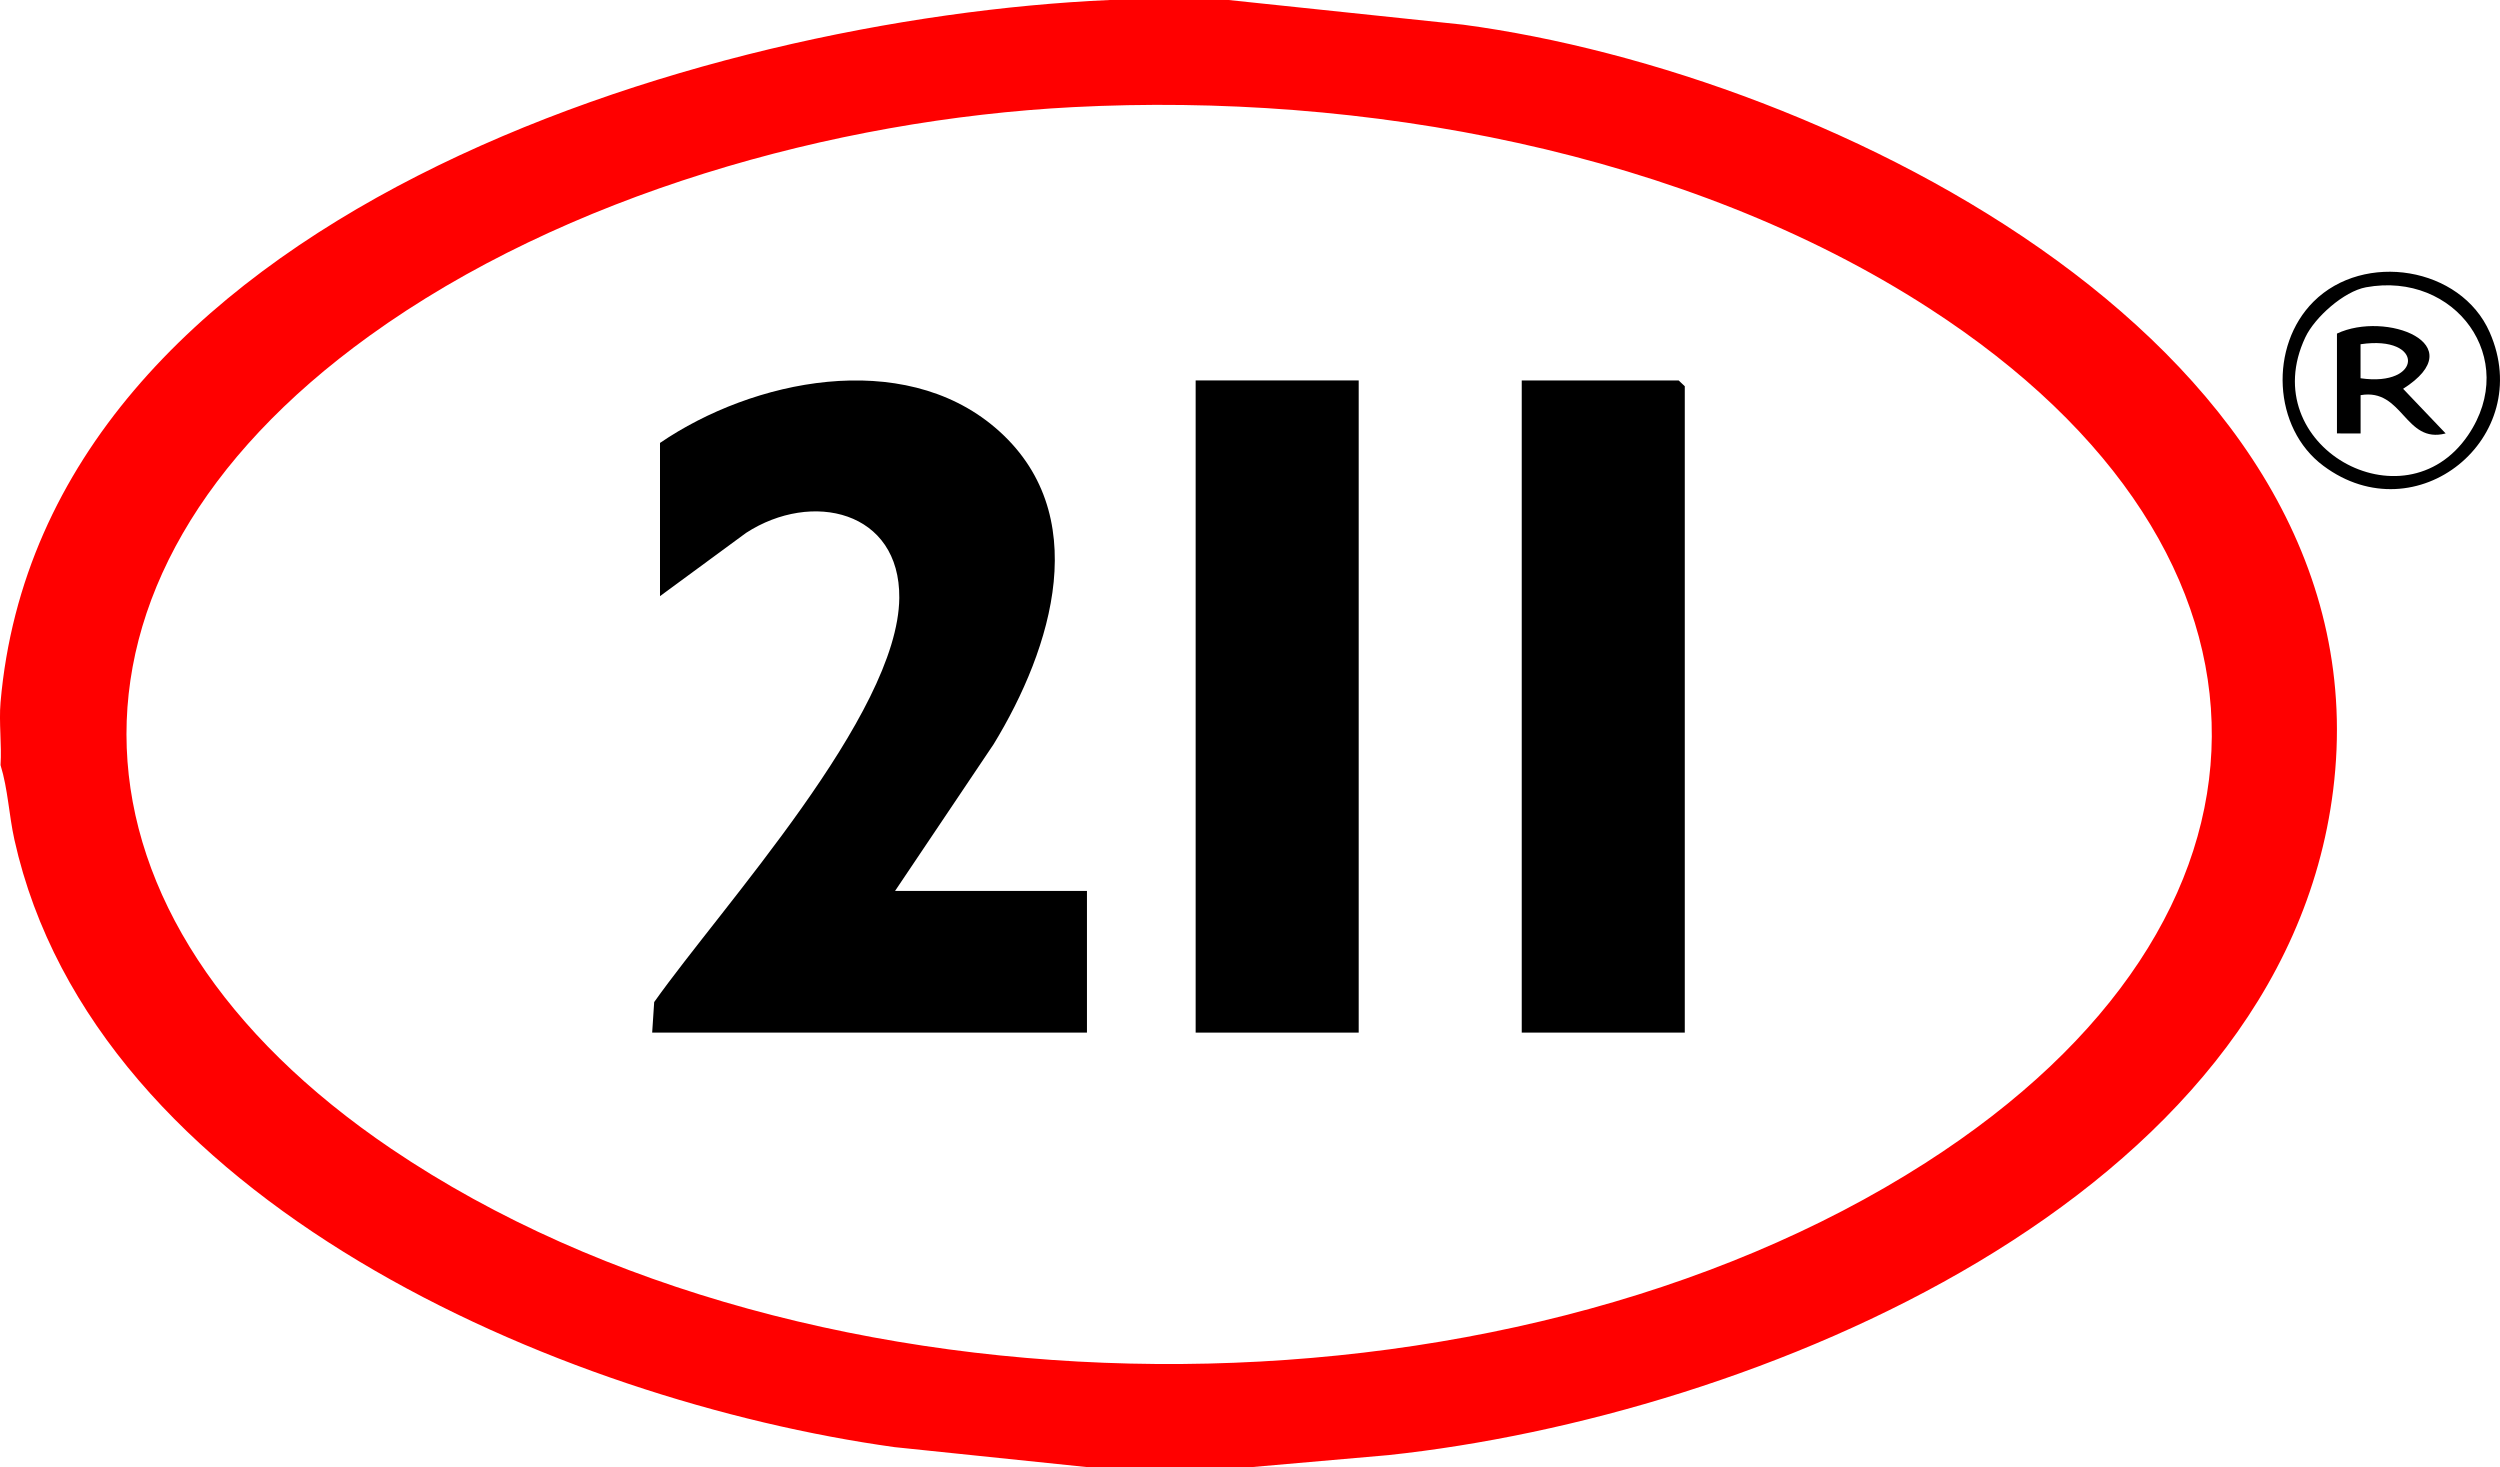
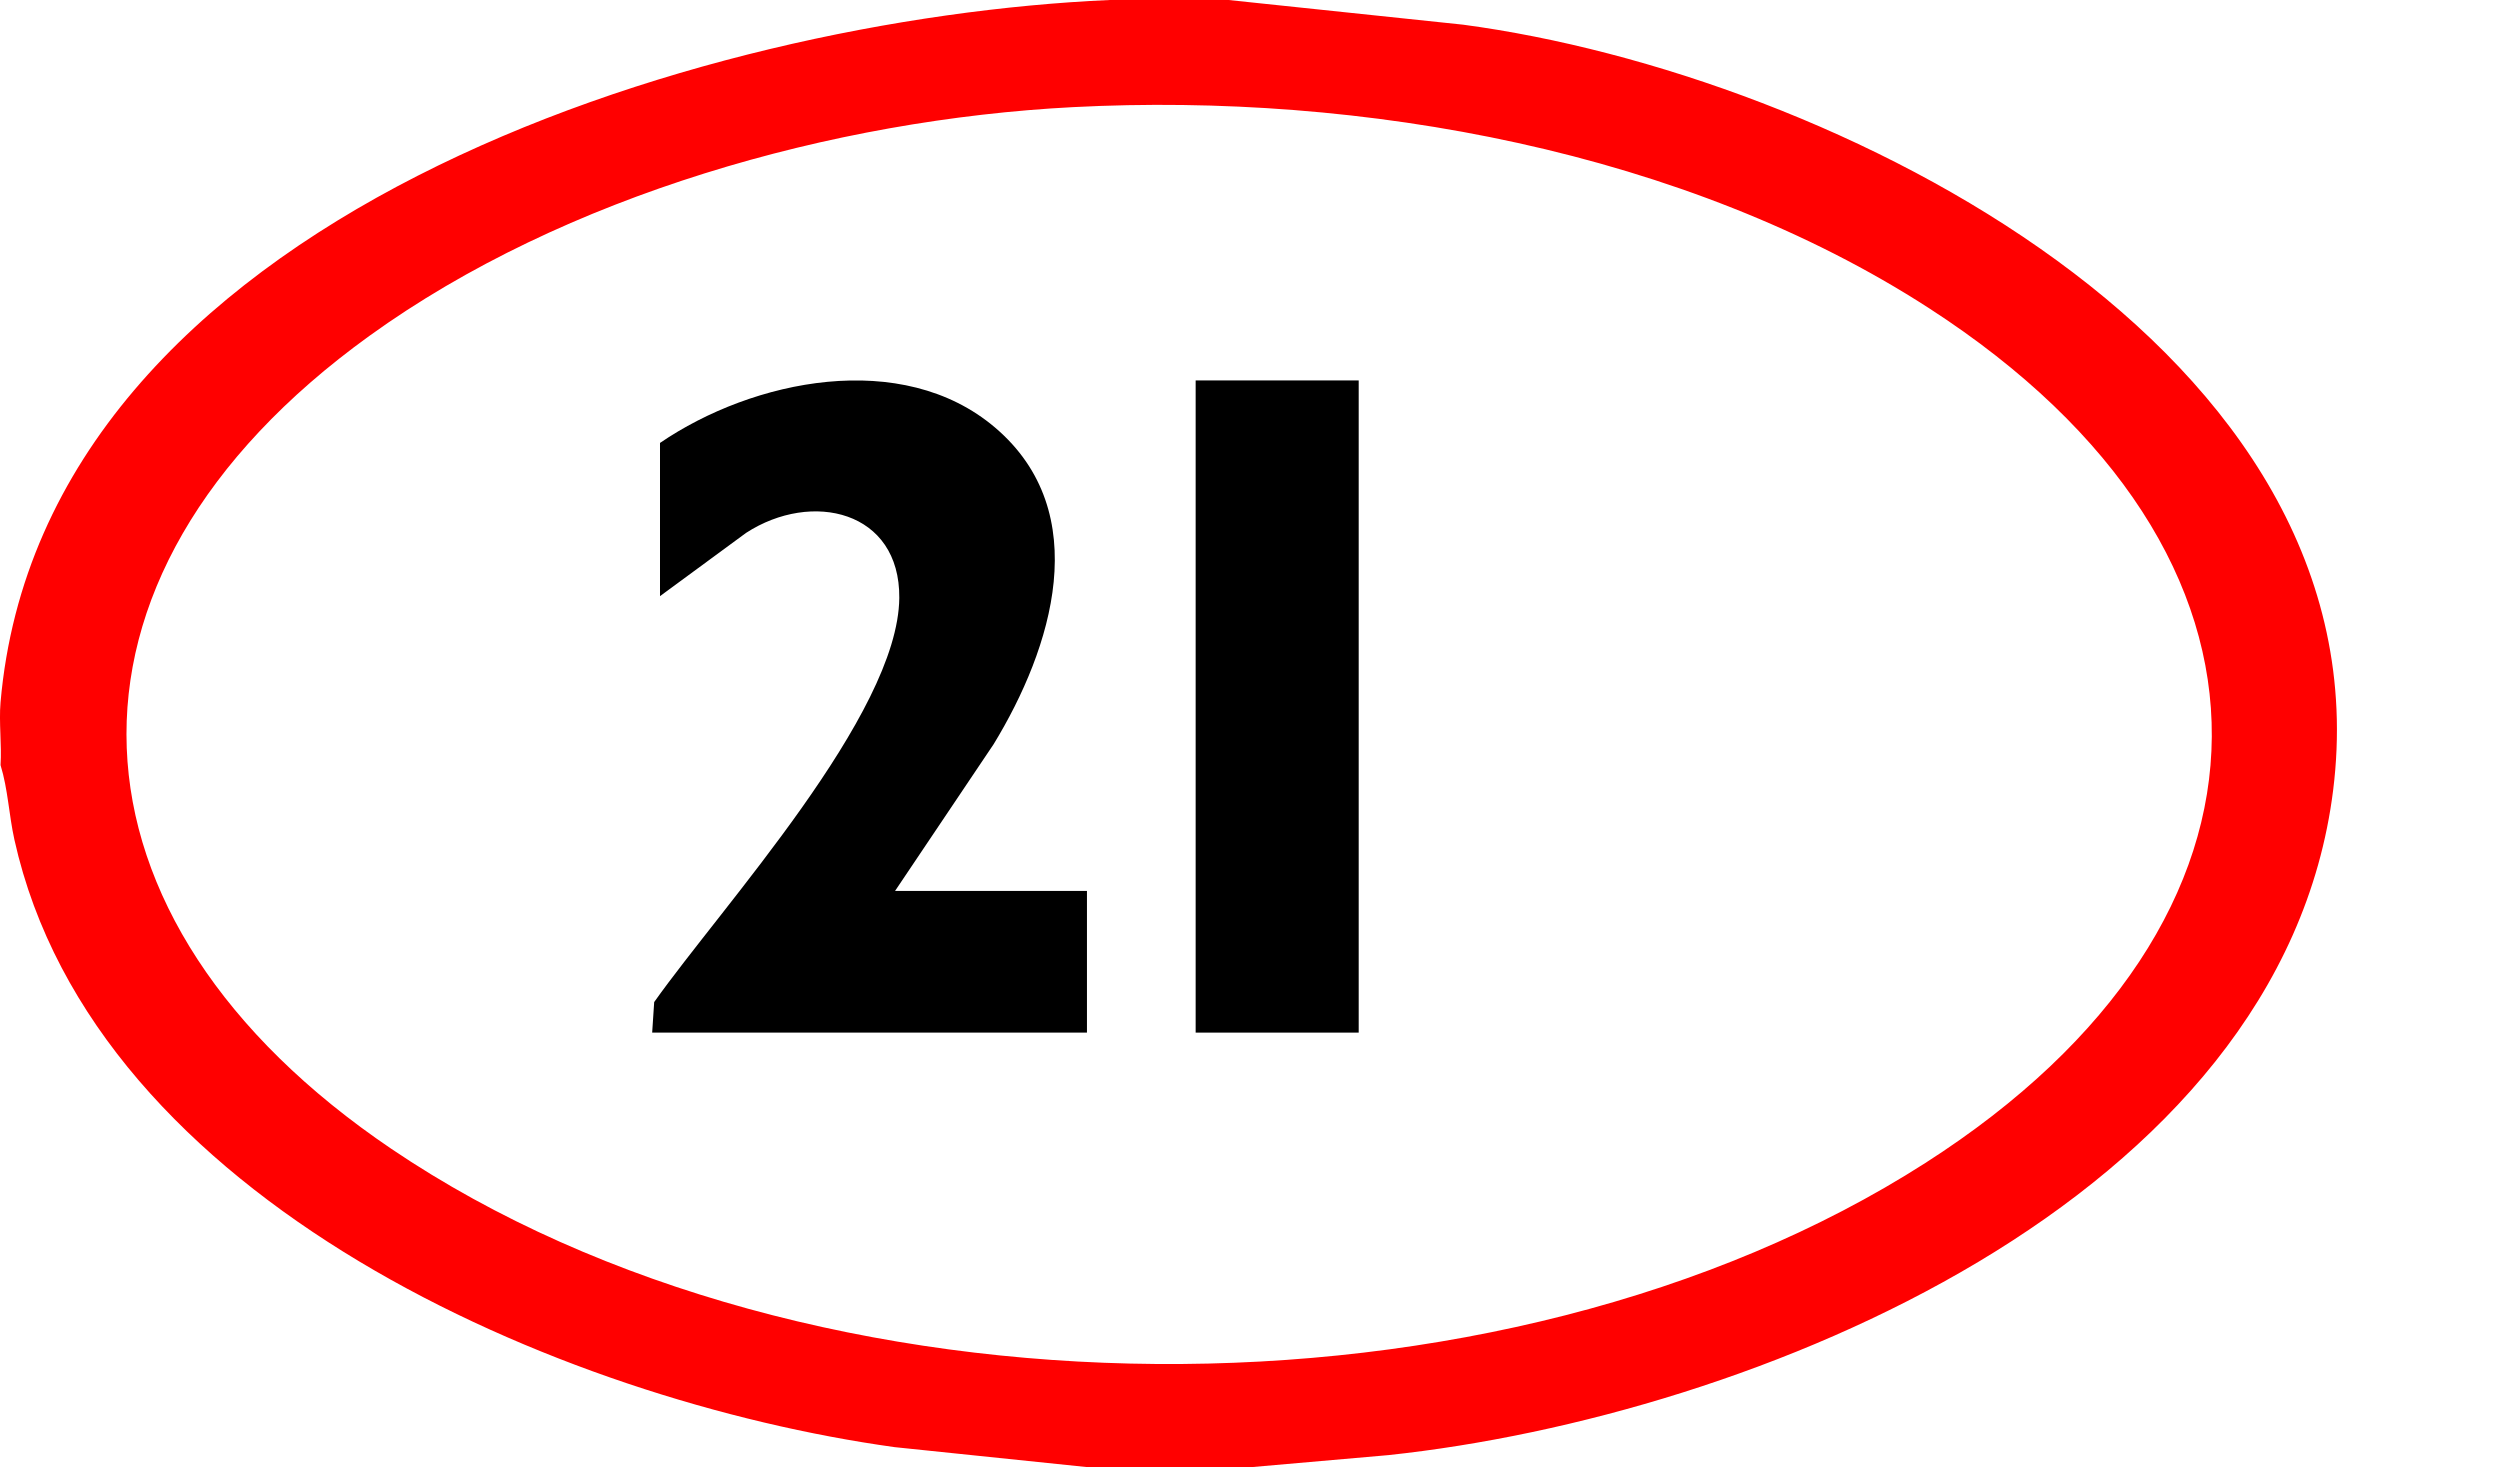
<svg xmlns="http://www.w3.org/2000/svg" width="46px" height="27px" viewBox="0 0 46 27">
  <title>211-couleur</title>
  <g id="Page-1" stroke="none" stroke-width="1" fill="none" fill-rule="evenodd">
    <g id="211-couleur" transform="translate(0, -0)">
      <path d="M19.747,1.971 C15.335,2.199 10.383,3.593 6.797,6.18 C0.581,10.665 0.971,16.925 7.203,21.14 C14.903,26.346 27.616,26.401 35.426,21.399 C42.403,16.932 42.481,10.191 35.499,5.674 C31.014,2.772 25.055,1.696 19.747,1.971 L19.747,1.971 Z M22.605,0 L26.921,0.454 C33.702,1.359 43.942,6.427 42.93,14.538 C41.989,22.089 32.25,26.06 25.547,26.774 L22.969,27 L20.054,27 L16.458,26.627 C10.304,25.771 1.742,22.094 0.265,15.45 C0.164,14.994 0.147,14.523 0.01,14.078 C0.034,13.702 -0.022,13.294 0.01,12.923 C0.787,3.986 12.892,0.333 20.418,0 L22.605,0 Z" id="Fill-1" fill="#FF0000" />
-       <path d="M43.534,5.286 C43.127,5.361 42.591,5.839 42.418,6.207 C41.478,8.201 44.235,9.74 45.413,8.007 C46.368,6.602 45.175,4.985 43.534,5.286 M42.568,5.551 C43.497,4.622 45.28,4.907 45.81,6.114 C46.664,8.055 44.461,9.847 42.75,8.571 C41.815,7.875 41.754,6.364 42.568,5.551" id="Fill-4" fill="#000000" />
      <path d="M16.469,16.393 L20,16.393 L20,19 L12,19 L12.037,18.438 C13.287,16.673 16.525,13.151 16.547,11.003 C16.562,9.395 14.938,9.02 13.728,9.805 L12.144,10.969 L12.144,8.15 C13.855,6.981 16.6,6.415 18.308,7.866 C20.148,9.431 19.356,11.934 18.283,13.693 L16.469,16.393 Z" id="Fill-6" fill="#000000" />
-       <polygon id="Fill-8" fill="#000000" points="31 19 28 19 28 7 30.887 7 31 7.107" />
      <polygon id="Fill-10" fill="#000000" points="22 19 25 19 25 7 22 7" />
-       <path d="M43.434,6.96 C44.579,7.127 44.618,6.158 43.434,6.334 L43.434,6.96 Z M43,6.138 C43.895,5.714 45.516,6.327 44.217,7.154 L45,7.975 C44.249,8.174 44.215,7.135 43.435,7.271 L43.435,7.976 L43,7.975 L43,6.138 Z" id="Fill-12" fill="#000000" />
    </g>
  </g>
</svg>